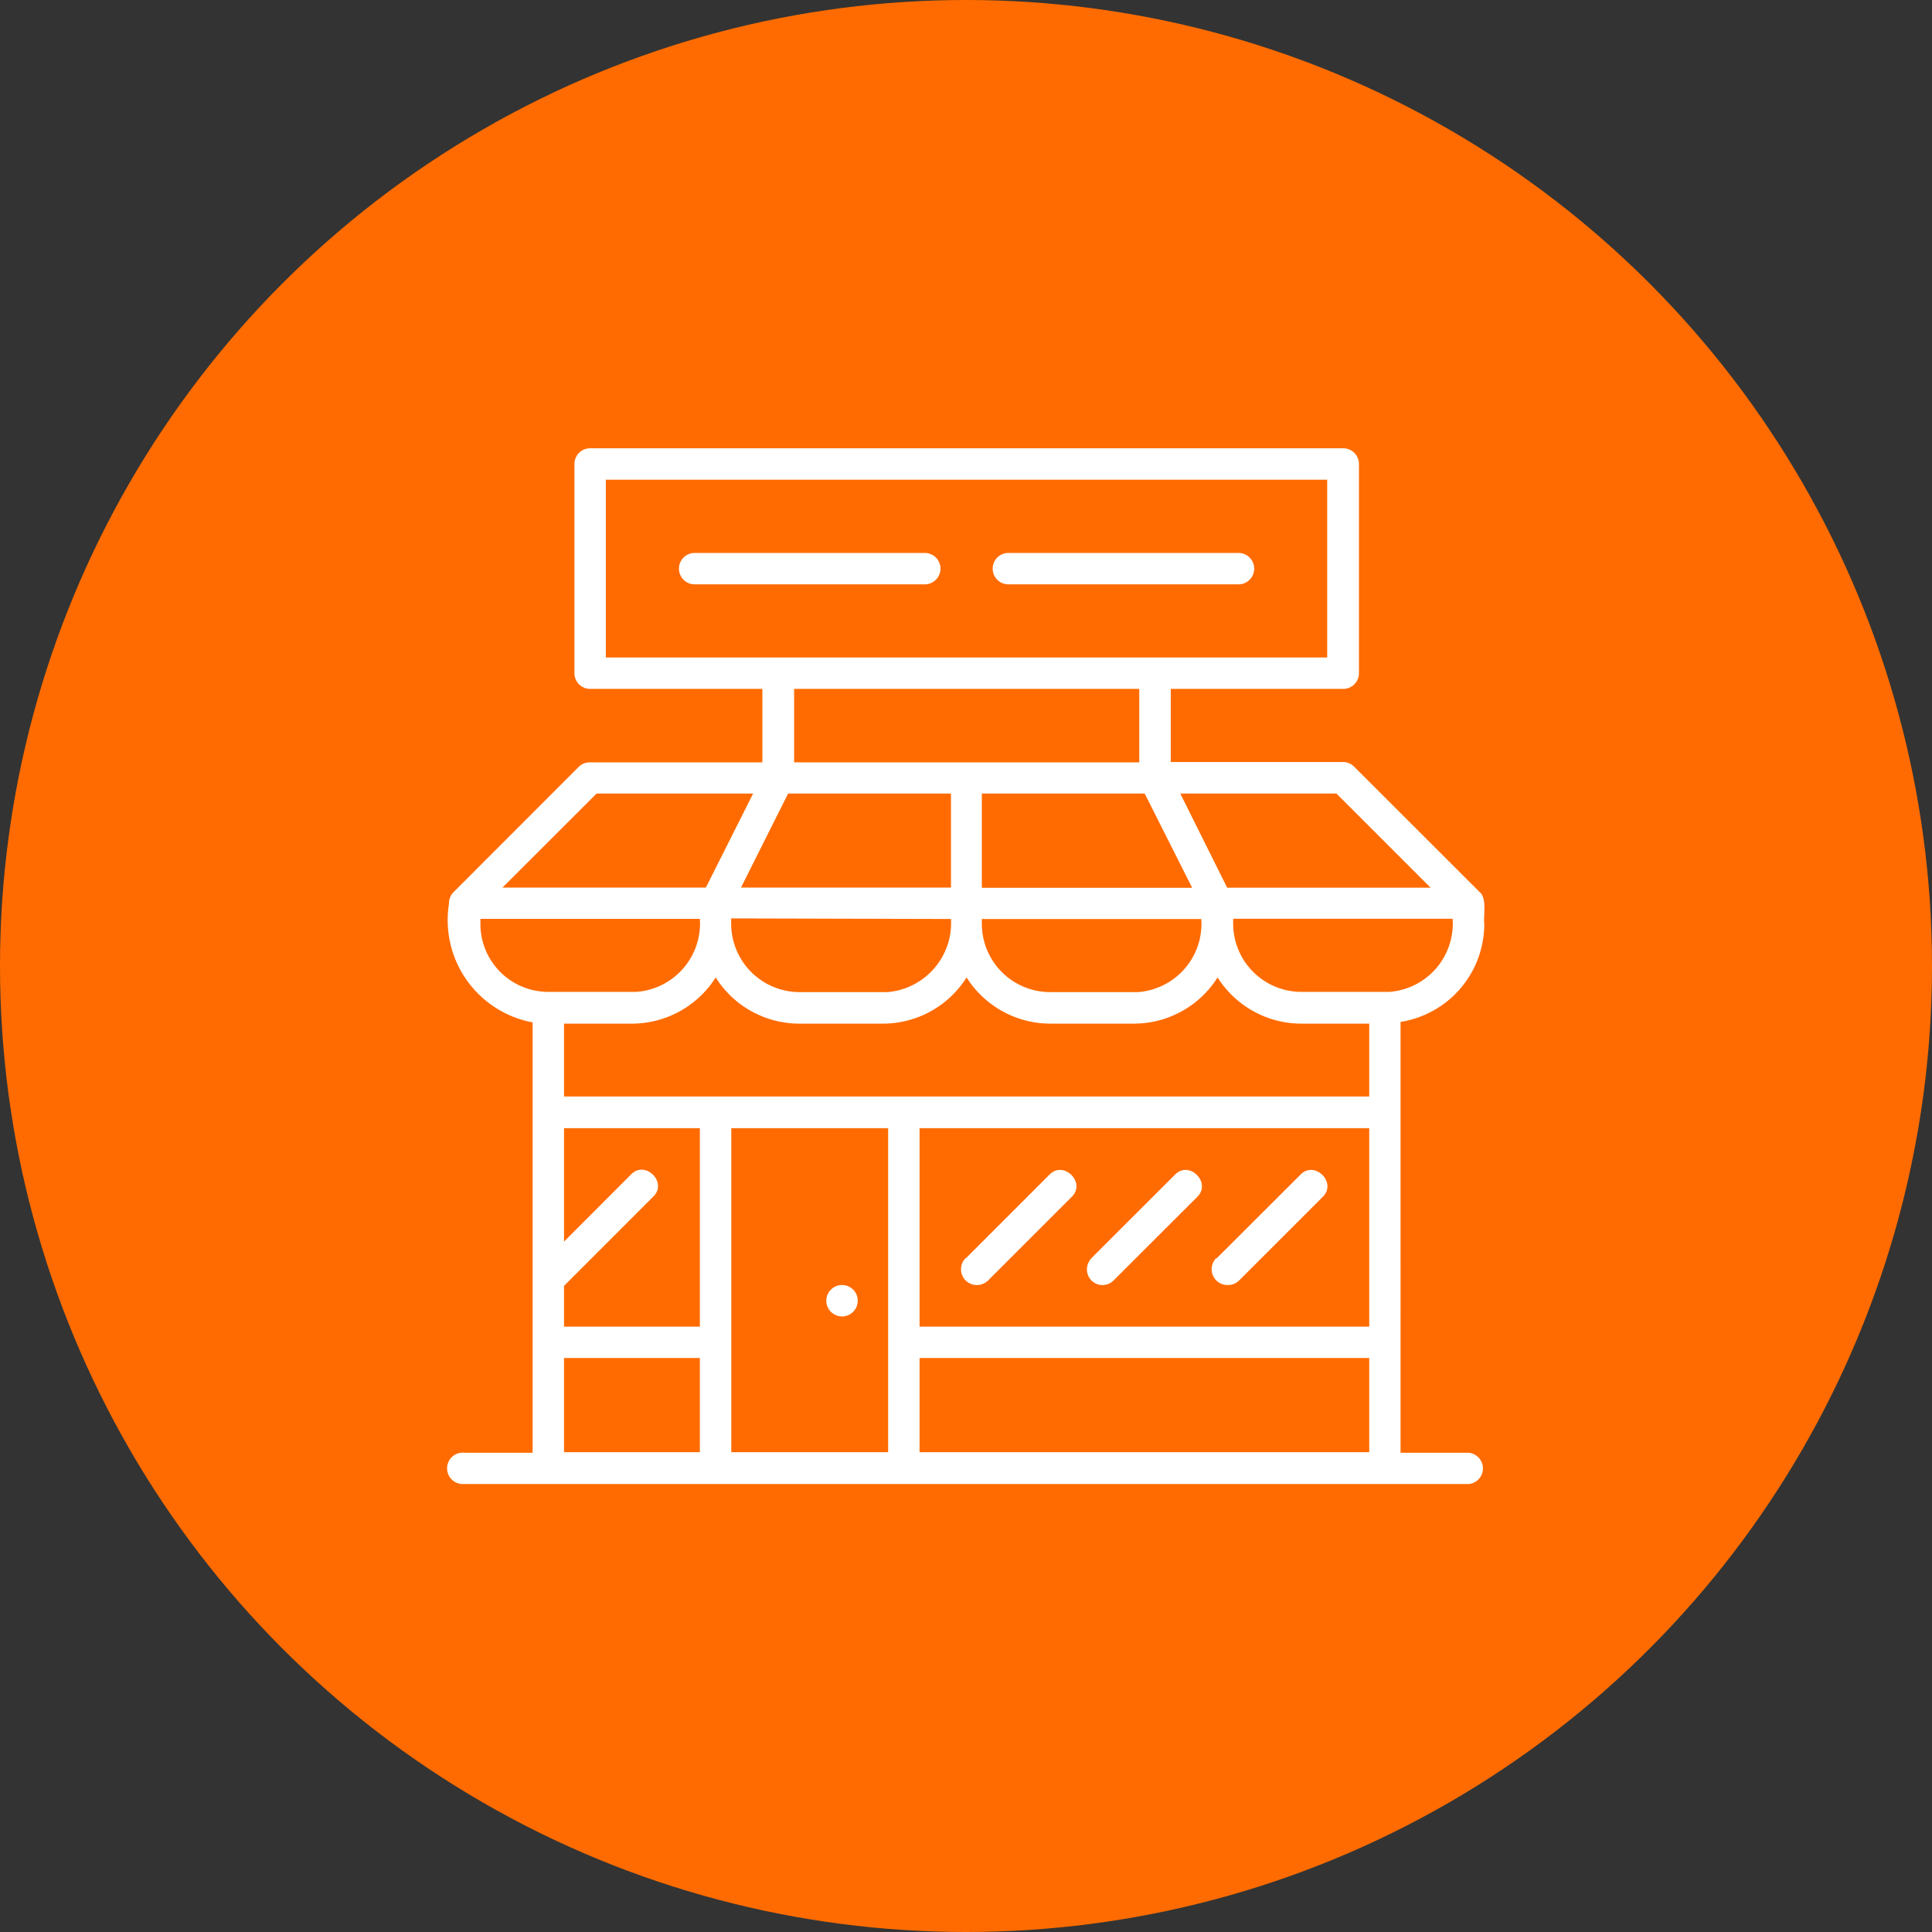
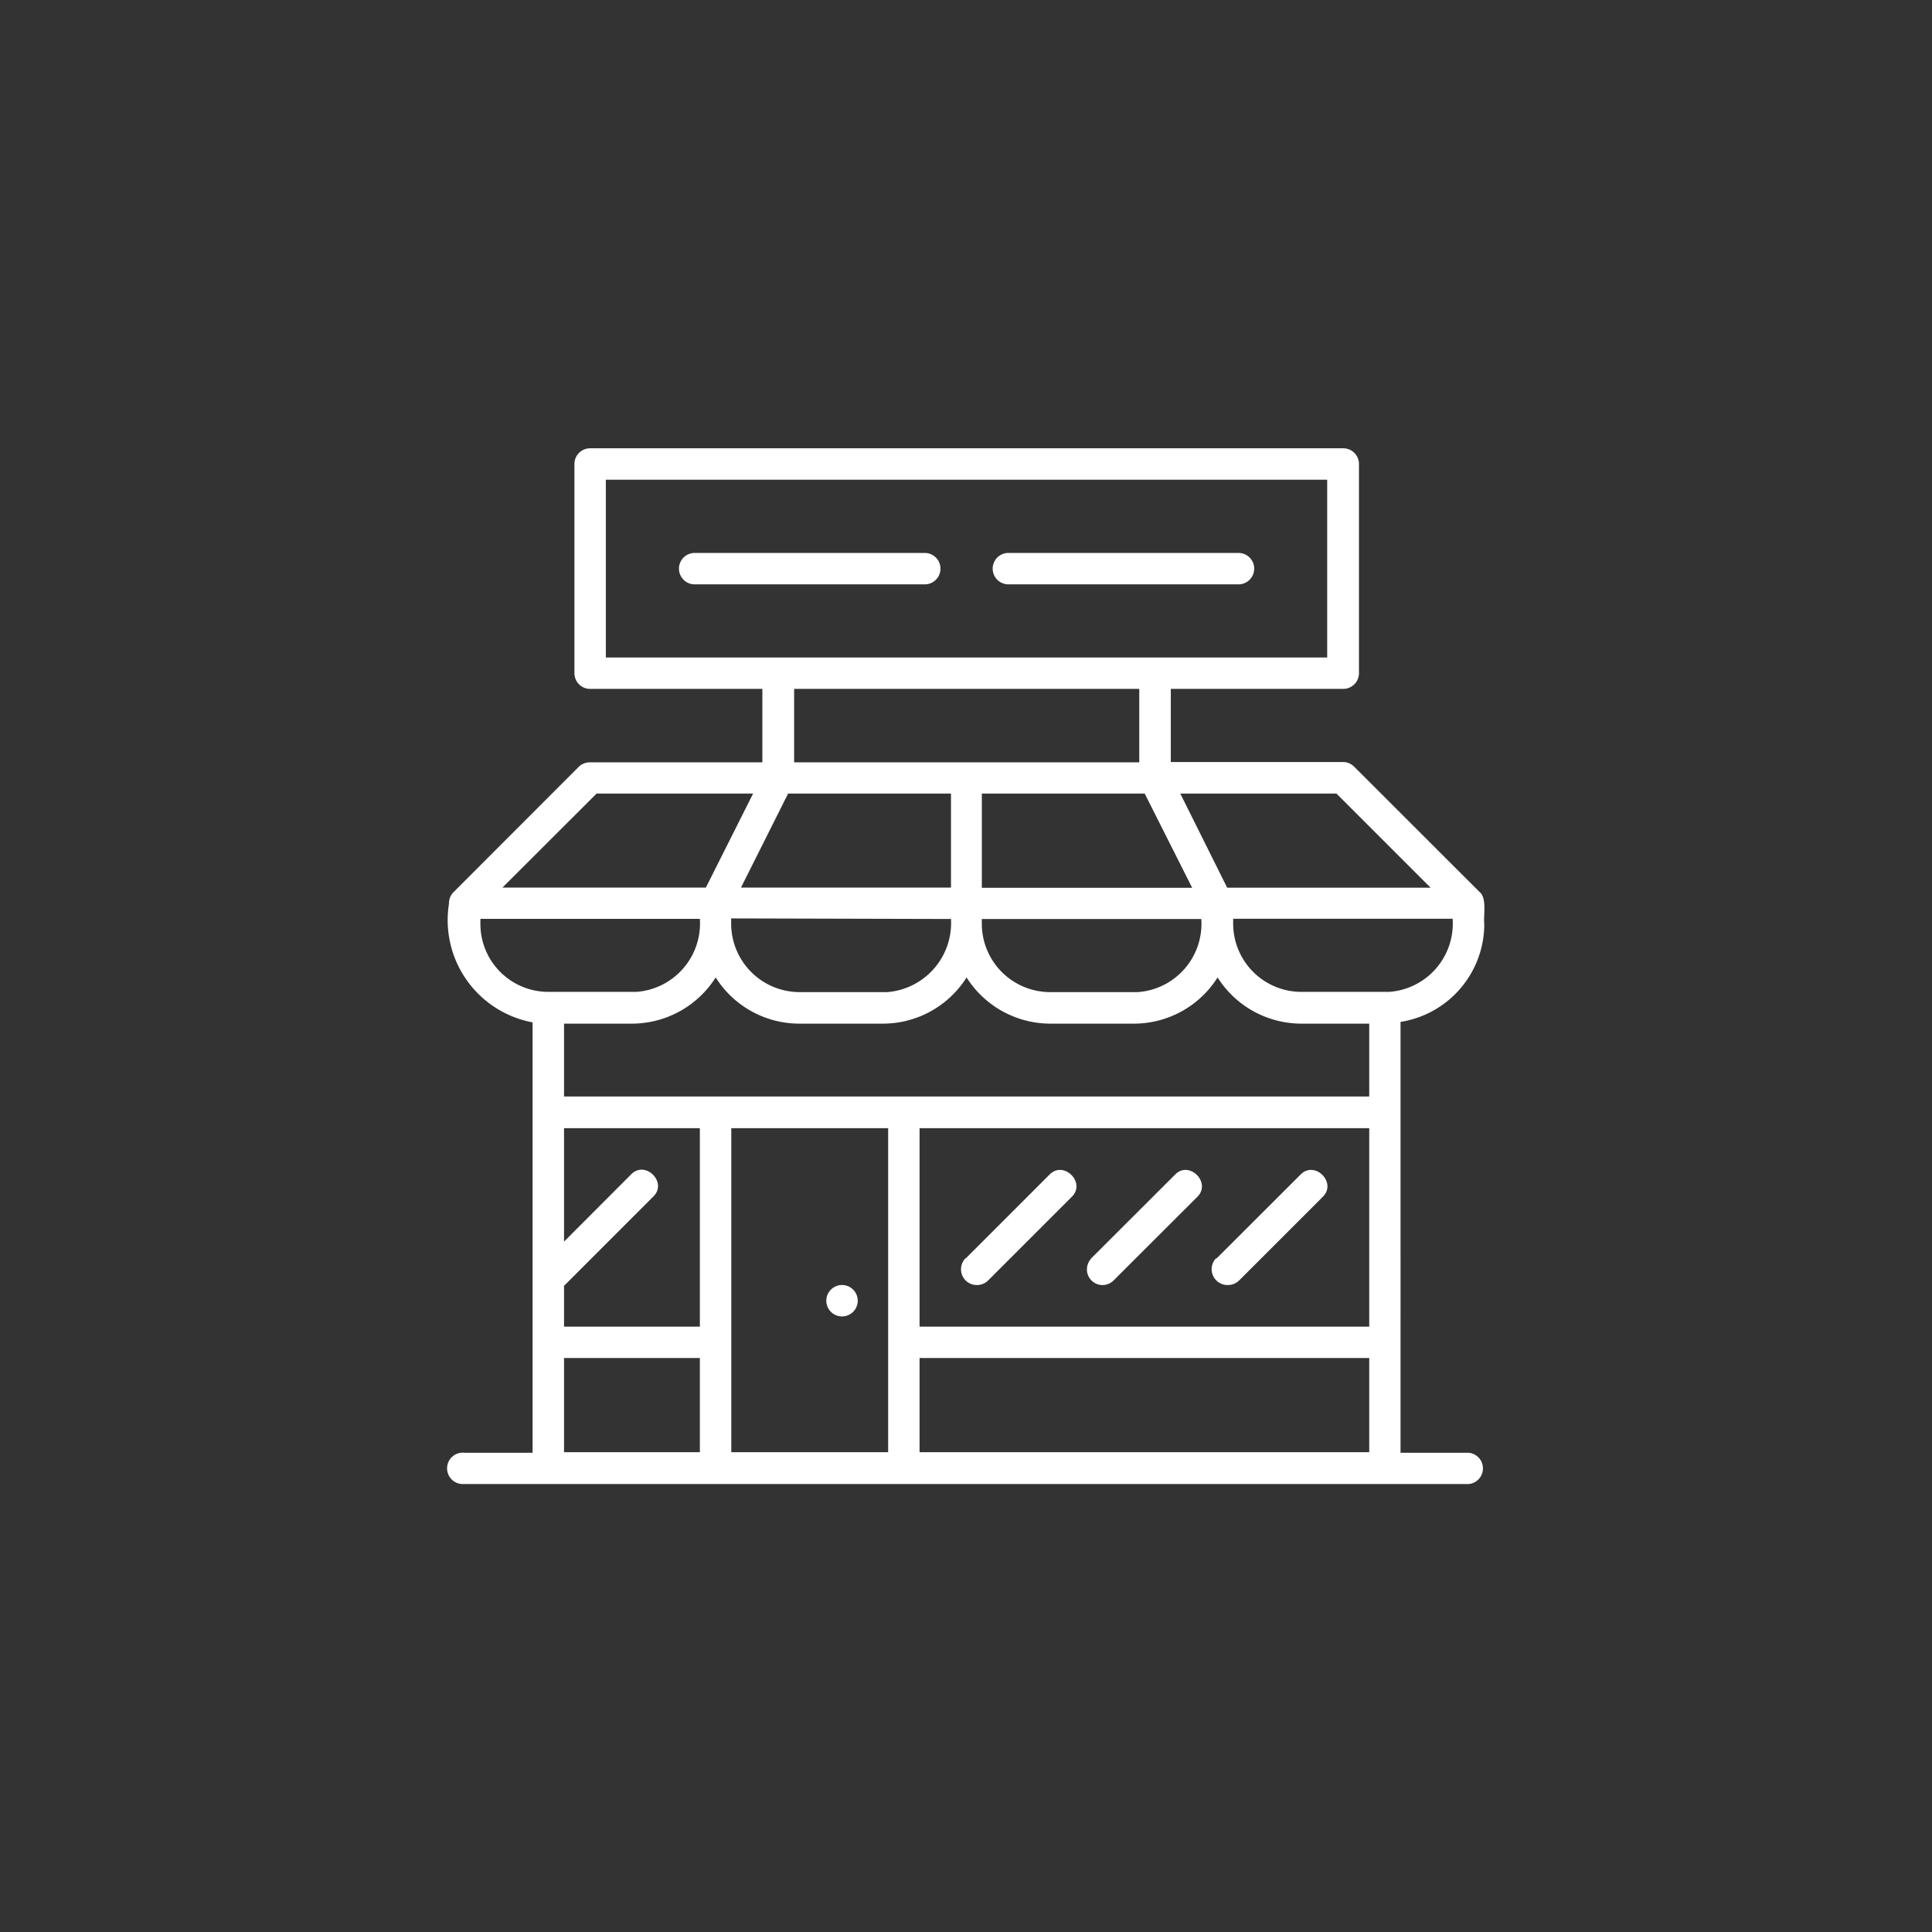
<svg xmlns="http://www.w3.org/2000/svg" id="Capa_1" data-name="Capa 1" viewBox="0 0 167.26 167.26">
  <rect x="0" y="0" width="167.26" height="167.26" fill="#333333" stroke="none" />
  <defs>
    <style>.cls-1{fill:#ff6b00;}.cls-2{fill:#fff;}</style>
  </defs>
-   <circle class="cls-1" cx="83.63" cy="83.63" r="83.63" />
  <g id="Layer_2" data-name="Layer 2">
    <g id="Layer_1-2" data-name="Layer 1-2">
      <path id="retail_place" data-name="retail place" class="cls-2" d="M128.5,80c-.09-.72.25-2.24-.4-2.77L117.23,66.37a1.37,1.37,0,0,0-1-.4H101.36V59.64h14.93a1.36,1.36,0,0,0,1.36-1.36V40.17a1.36,1.36,0,0,0-1.36-1.36H51.09a1.36,1.36,0,0,0-1.36,1.36h0V58.28a1.36,1.36,0,0,0,1.36,1.36H66V66H51.09a1.35,1.35,0,0,0-1,.4L39.26,77.24a1.36,1.36,0,0,0-.39,1,9,9,0,0,0,7.24,10.27v37.26H40.23a1.36,1.36,0,1,0-.15,2.71h87.06a1.36,1.36,0,0,0,0-2.71h-5.89V88.47A8.59,8.59,0,0,0,128.5,80ZM115.7,68.7l8.15,8.15H106.24l-4.06-8.15ZM85,79.56h19a5.93,5.93,0,0,1-5.5,6.33h-7.6A5.92,5.92,0,0,1,85,80c0-.13,0-.26,0-.39ZM68.75,66V59.64H98.63V66Zm34.46,10.86H85V68.7h14.1ZM52.45,56.92V41.53H114.9V56.92ZM68.23,68.7h14.1v8.14H64.15Zm14.1,10.86a6,6,0,0,1-5.51,6.33H69.2a5.93,5.93,0,0,1-5.9-6c0-.13,0-.25,0-.38ZM51.65,68.7H65.2l-4.09,8.14H43.5ZM41.59,80v-.45h19a5.94,5.94,0,0,1-5.5,6.32H47.47A5.88,5.88,0,0,1,41.59,80Zm19,45.72H48.83v-8.15H60.59Zm0-10.87H48.83v-3.53l7.73-7.73c1.26-1.22-.69-3.18-1.92-1.92l-5.81,5.82V97.67H60.59Zm16.3,10.87H63.31V97.67H76.89Zm41.65,0H79.61v-8.15h38.93Zm0-10.87H79.61V97.67h38.93Zm0-19.92H48.83V88.62h5.88a8.59,8.59,0,0,0,7.25-4,8.56,8.56,0,0,0,7.24,4h7.24a8.56,8.56,0,0,0,7.24-4,8.59,8.59,0,0,0,7.25,4h7.24a8.56,8.56,0,0,0,7.24-4,8.59,8.59,0,0,0,7.25,4h5.88Zm1.36-9.06h-7.24a5.91,5.91,0,0,1-5.9-5.95c0-.12,0-.25,0-.38h19a5.93,5.93,0,0,1-5.49,6.33h-.39ZM72.82,111.25a1.36,1.36,0,1,1-1.28,1.28A1.36,1.36,0,0,1,72.82,111.25Zm21.66-2.32,7.25-7.24c1.22-1.26,3.18.7,1.92,1.93l-7.25,7.24a1.35,1.35,0,0,1-2.3-1,1.43,1.43,0,0,1,.38-.92Zm-10.86,0,7.24-7.24c1.23-1.26,3.19.7,1.92,1.93l-7.24,7.24a1.38,1.38,0,0,1-1,.39,1.36,1.36,0,0,1-1.34-1.39,1.34,1.34,0,0,1,.38-.92Zm21.72,0,7.25-7.24c1.23-1.26,3.19.7,1.92,1.93l-7.24,7.24a1.39,1.39,0,0,1-1,.39,1.37,1.37,0,0,1-1-2.31Zm1.88-58.34H87.3a1.36,1.36,0,1,1,0-2.72h19.92a1.36,1.36,0,1,1,0,2.72Zm-27.16,0H60.14a1.36,1.36,0,1,1,0-2.72H80.06a1.36,1.36,0,0,1,0,2.72Z" />
    </g>
  </g>
</svg>